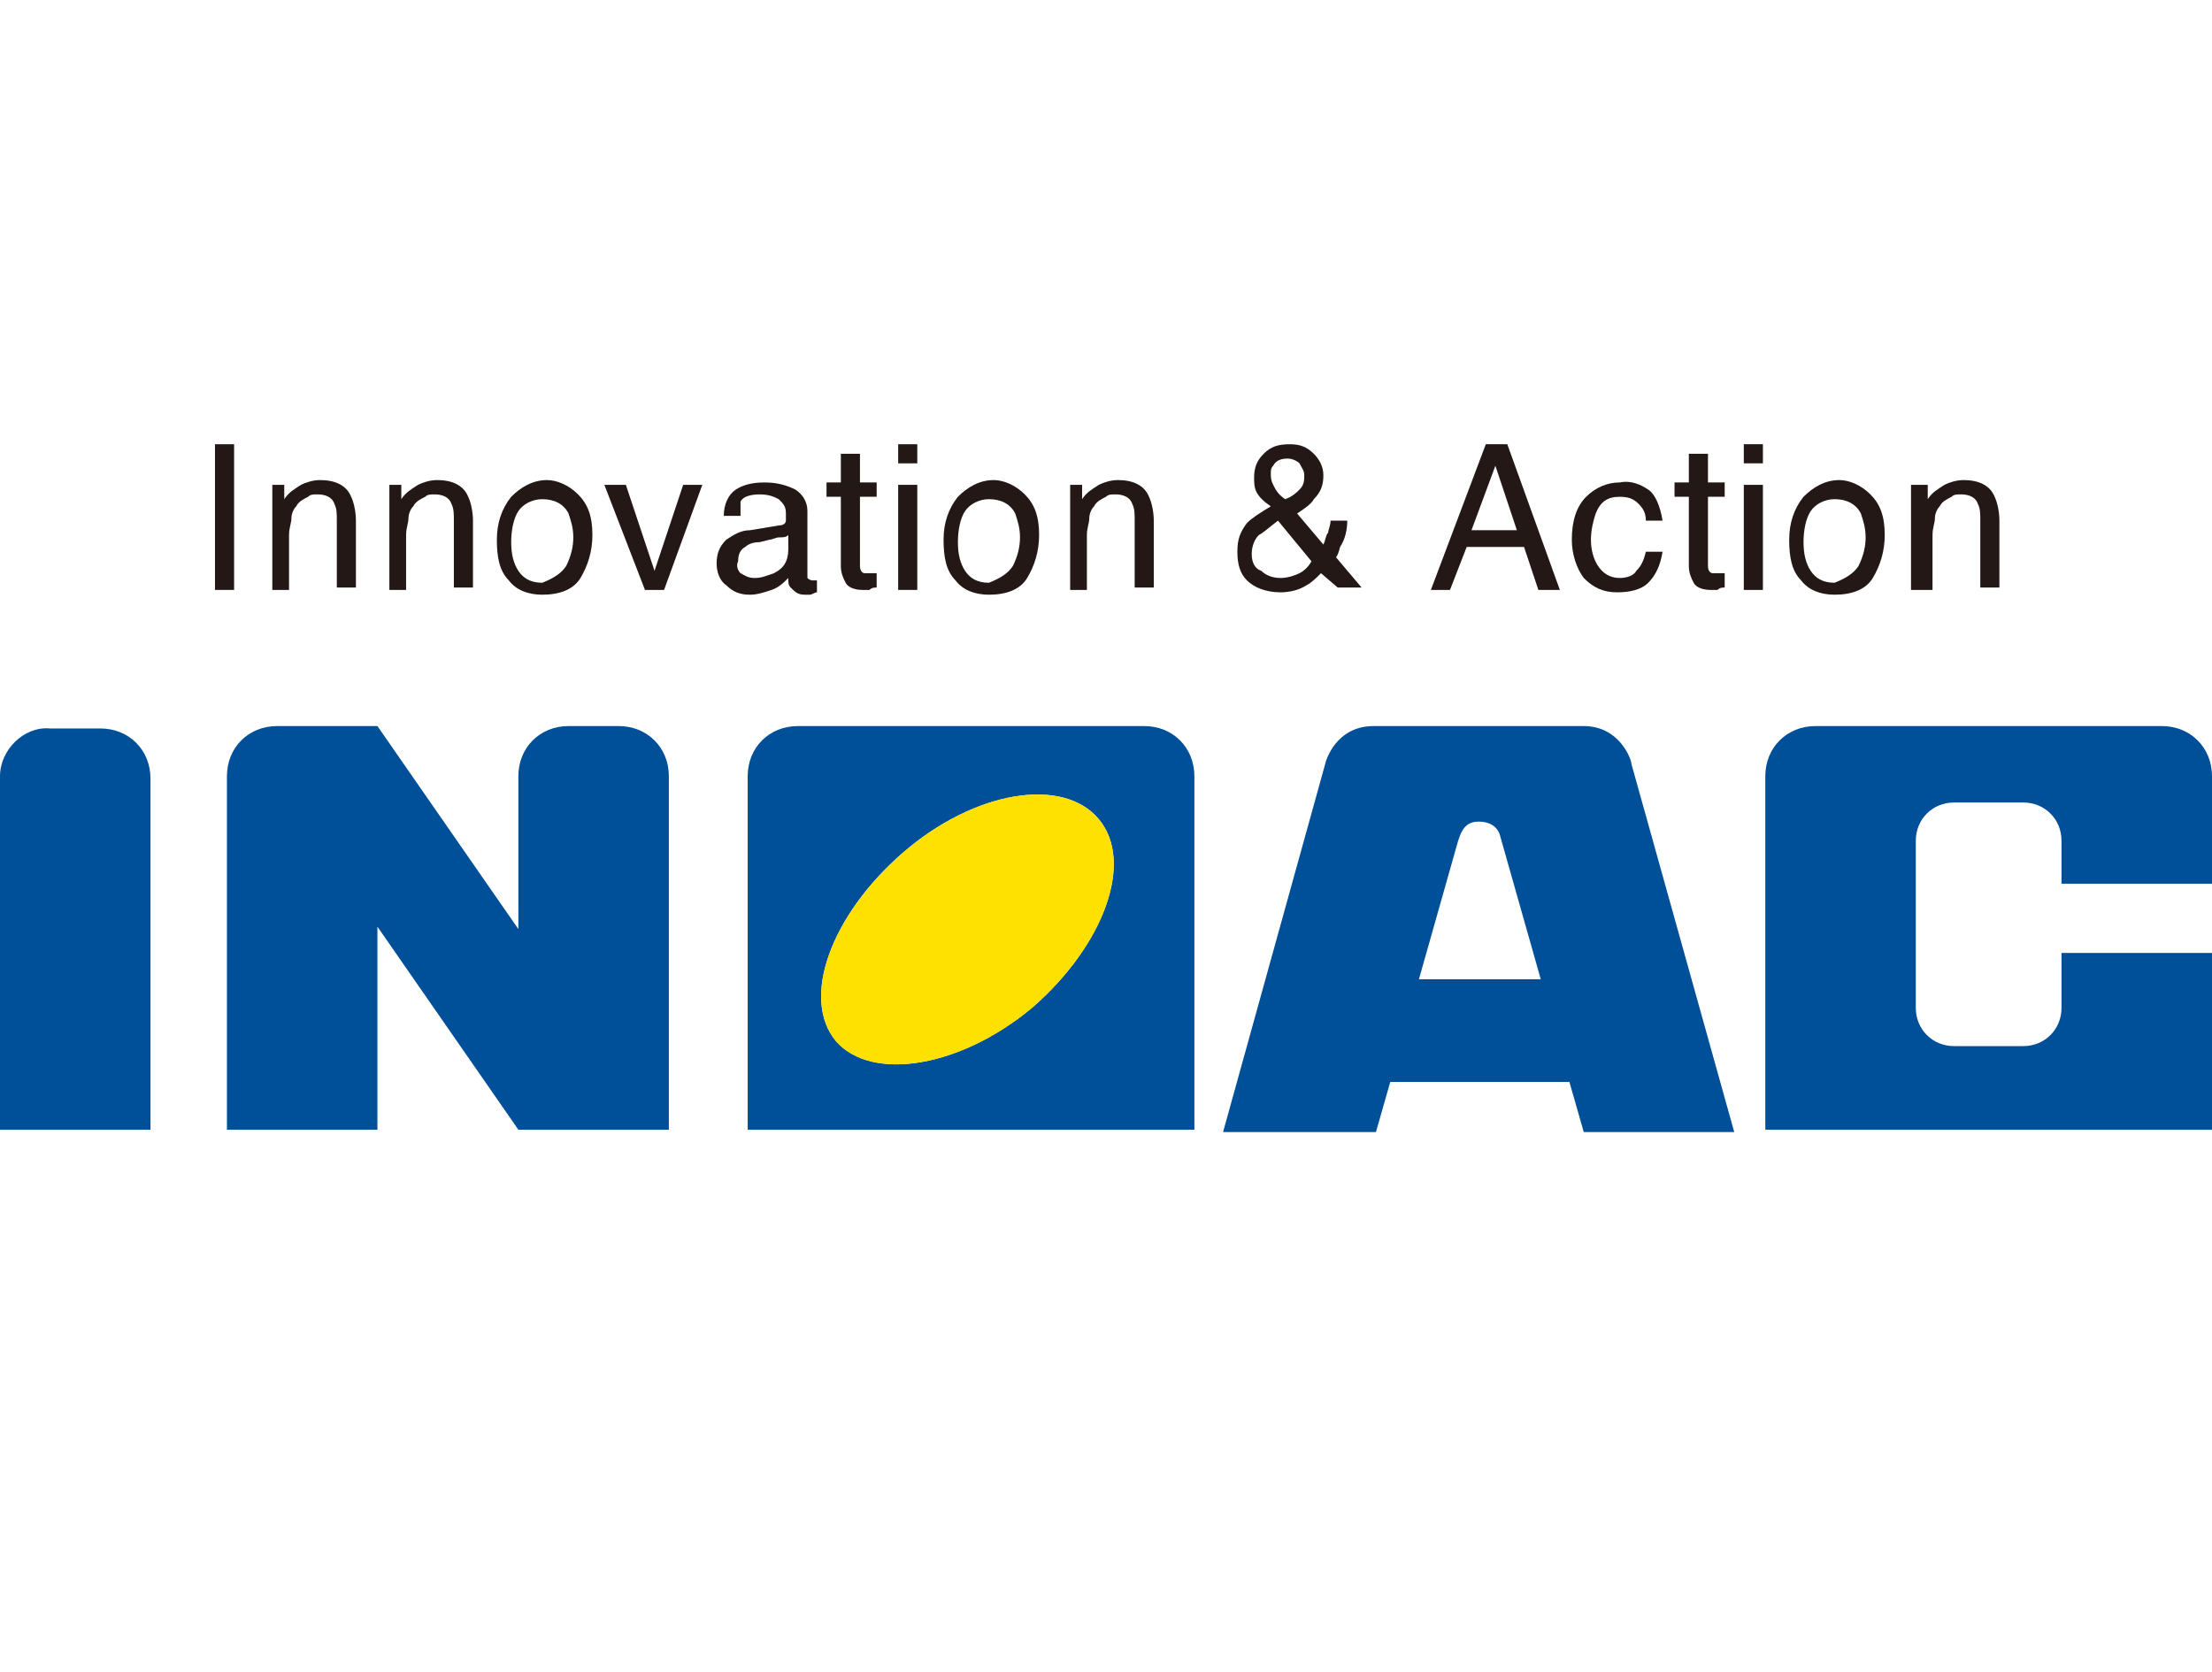
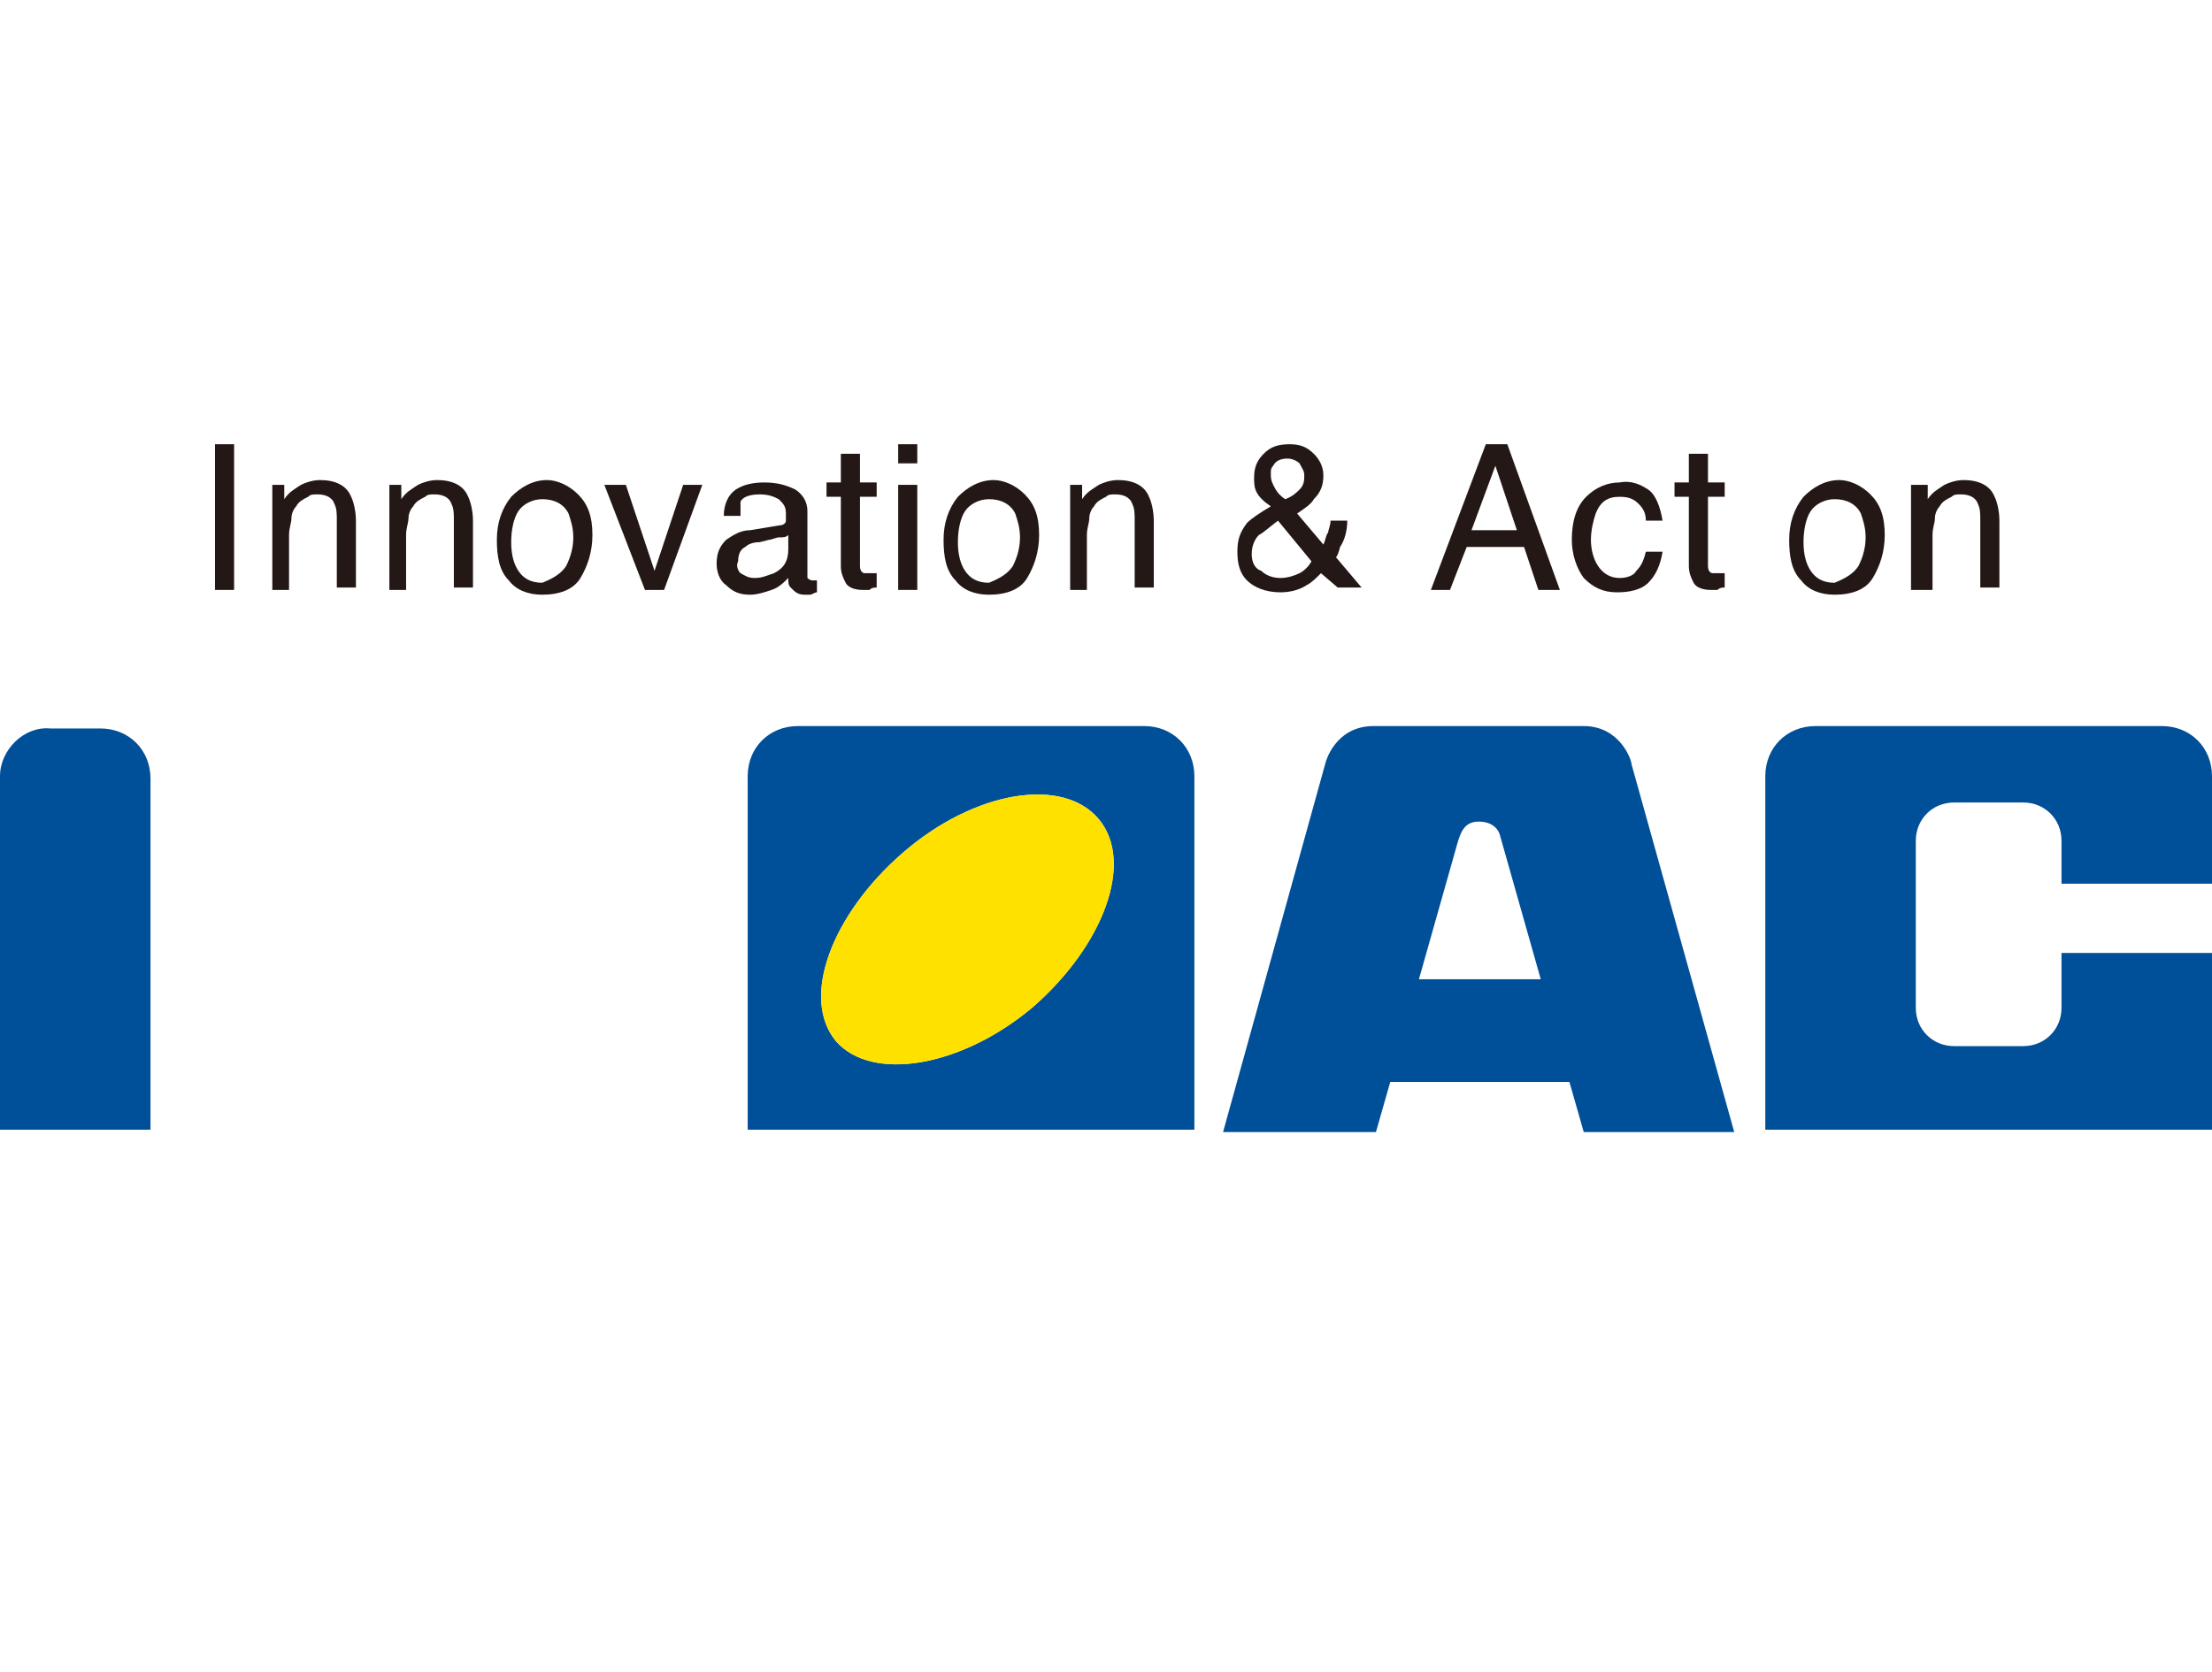
<svg xmlns="http://www.w3.org/2000/svg" version="1.1" id="レイヤー_1" x="0px" y="0px" viewBox="0 0 92.6 70" style="enable-background:new 0 0 92.6 70;" xml:space="preserve">
  <style type="text/css">
	.st0{fill:#004F99;}
	.st1{fill:#FFE100;}
	.st2{fill:#231815;}
</style>
  <g>
    <path class="st0" d="M6.3,47.4V32.6c0-1.2-0.9-2.1-2.1-2.1H2.1C1,30.4,0,31.4,0,32.5v14.8h6.3V47.4z" />
-     <path class="st0" d="M15.8,30.4l5.9,8.5v-6.4c0-1.2,0.9-2.1,2.1-2.1h2.1c1.2,0,2.1,0.9,2.1,2.1v12.7v2.1h-6.3l-5.9-8.5v8.5H9.5   V32.5c0-1.2,0.9-2.1,2.1-2.1h2.1H15.8" />
    <path class="st0" d="M51.2,47.4l4.3-15.5c0,0,0.4-1.5,2-1.5h8.8c1.5,0,2,1.4,2,1.6l4.3,15.4h-6.3l-0.6-2.1h-7.5l-0.6,2.1H51.2z    M64.5,41l-1.7-6c0,0-0.1-0.6-0.9-0.6c-0.7,0-0.8,0.6-1,1.3L59.4,41H64.5z" />
    <path class="st0" d="M31.3,47.4V32.5c0-1.2,0.9-2.1,2.1-2.1h14.5c1.2,0,2.1,0.9,2.1,2.1v14.8H31.3V47.4z M43.2,42.2   c3-2.6,4.3-6.1,2.8-7.9c-1.5-1.8-5.2-1.2-8.2,1.4c-3,2.6-4.3,6.1-2.8,7.9C36.5,45.3,40.2,44.7,43.2,42.2" />
    <path class="st0" d="M86.3,40v2.2c0,0.9-0.7,1.6-1.6,1.6h-2.9c-0.9,0-1.6-0.7-1.6-1.6v-7c0-0.9,0.7-1.6,1.6-1.6h2.9   c0.9,0,1.6,0.7,1.6,1.6V37h6.3v-4.5c0-1.2-0.9-2.1-2.1-2.1H76c-1.2,0-2.1,0.9-2.1,2.1v14.8h18.8v-7.4h-6.4V40z" />
    <path class="st1" d="M43.2,42.2c3-2.6,4.3-6.1,2.8-7.9c-1.5-1.8-5.2-1.2-8.2,1.4c-3,2.6-4.3,6.1-2.8,7.9   C36.5,45.3,40.2,44.7,43.2,42.2" />
    <rect x="9" y="18.6" class="st2" width="0.8" height="6.1" />
    <path class="st2" d="M11.2,20.3h0.7v0.6c0.2-0.3,0.4-0.4,0.7-0.6c0.2-0.1,0.5-0.2,0.8-0.2c0.6,0,1.1,0.2,1.3,0.7   c0.1,0.2,0.2,0.6,0.2,1v2.8h-0.8v-2.8c0-0.3,0-0.5-0.1-0.7c-0.1-0.3-0.4-0.4-0.7-0.4c-0.2,0-0.3,0-0.4,0.1   c-0.2,0.1-0.4,0.2-0.5,0.4c-0.1,0.1-0.2,0.3-0.2,0.5s-0.1,0.4-0.1,0.7v2.3h-0.7v-4.4H11.2z" />
    <path class="st2" d="M16.1,20.3h0.7v0.6c0.2-0.3,0.4-0.4,0.7-0.6c0.2-0.1,0.5-0.2,0.8-0.2c0.6,0,1.1,0.2,1.3,0.7   c0.1,0.2,0.2,0.6,0.2,1v2.8H19v-2.8c0-0.3,0-0.5-0.1-0.7c-0.1-0.3-0.4-0.4-0.7-0.4c-0.2,0-0.3,0-0.4,0.1c-0.2,0.1-0.4,0.2-0.5,0.4   c-0.1,0.1-0.2,0.3-0.2,0.5S17,22.1,17,22.4v2.3h-0.7v-4.4H16.1z" />
    <path class="st2" d="M24.2,20.7c0.4,0.4,0.6,0.9,0.6,1.7c0,0.7-0.2,1.3-0.5,1.8s-0.9,0.7-1.6,0.7c-0.6,0-1.1-0.2-1.4-0.6   c-0.4-0.4-0.5-1-0.5-1.7s0.2-1.3,0.6-1.8c0.4-0.4,0.9-0.7,1.5-0.7C23.3,20.1,23.8,20.3,24.2,20.7 M23.7,23.7   c0.2-0.4,0.3-0.8,0.3-1.2c0-0.4-0.1-0.7-0.2-1c-0.2-0.4-0.6-0.6-1.1-0.6c-0.4,0-0.8,0.2-1,0.5s-0.3,0.8-0.3,1.3s0.1,0.9,0.3,1.2   c0.2,0.3,0.5,0.5,1,0.5C23.2,24.2,23.5,24,23.7,23.7" />
    <polygon class="st2" points="26.2,20.3 27.4,23.9 28.6,20.3 29.4,20.3 27.8,24.7 27,24.7 25.3,20.3  " />
    <path class="st2" d="M32.6,22c0.2,0,0.3-0.1,0.3-0.2s0-0.2,0-0.3c0-0.3-0.1-0.4-0.3-0.6c-0.2-0.1-0.4-0.2-0.8-0.2   c-0.4,0-0.7,0.1-0.8,0.3c0,0.2,0,0.4,0,0.6h-0.7c0-0.5,0.2-0.9,0.5-1.1s0.7-0.3,1.2-0.3s0.9,0.1,1.3,0.3c0.3,0.2,0.5,0.5,0.5,0.9   V24c0,0.1,0,0.1,0,0.2c0,0,0.1,0.1,0.2,0.1h0.1h0.1v0.5c-0.1,0-0.2,0.1-0.3,0.1s-0.1,0-0.2,0c-0.3,0-0.4-0.1-0.6-0.3   C33,24.5,33,24.4,33,24.2c-0.2,0.2-0.4,0.4-0.7,0.5s-0.6,0.2-0.9,0.2c-0.4,0-0.7-0.1-1-0.4c-0.3-0.2-0.4-0.6-0.4-0.9   c0-0.4,0.1-0.7,0.4-1c0.3-0.2,0.6-0.4,1-0.4L32.6,22z M31,24c0.2,0.1,0.3,0.2,0.6,0.2c0.3,0,0.5-0.1,0.8-0.2c0.4-0.2,0.6-0.5,0.6-1   v-0.6c-0.1,0.1-0.2,0.1-0.4,0.1c-0.1,0-0.3,0.1-0.4,0.1l-0.4,0.1c-0.3,0-0.5,0.1-0.6,0.2c-0.2,0.1-0.3,0.3-0.3,0.6   C30.8,23.7,30.9,23.9,31,24" />
    <path class="st2" d="M35.3,19H36v1.2h0.7v0.6H36v2.9c0,0.2,0.1,0.3,0.2,0.3c0.1,0,0.2,0,0.3,0h0.1h0.1v0.6c-0.1,0-0.2,0-0.3,0.1   c-0.1,0-0.2,0-0.3,0c-0.3,0-0.6-0.1-0.7-0.3c-0.1-0.2-0.2-0.4-0.2-0.7v-2.9h-0.6v-0.6h0.6V19H35.3z" />
    <path class="st2" d="M37.6,18.6h0.8v0.8h-0.8V18.6z M37.6,20.3h0.8v4.4h-0.8V20.3z" />
    <path class="st2" d="M42.9,20.7c0.4,0.4,0.6,0.9,0.6,1.7c0,0.7-0.2,1.3-0.5,1.8s-0.9,0.7-1.6,0.7c-0.6,0-1.1-0.2-1.4-0.6   c-0.4-0.4-0.5-1-0.5-1.7s0.2-1.3,0.6-1.8c0.4-0.4,0.9-0.7,1.5-0.7C42,20.1,42.5,20.3,42.9,20.7 M42.4,23.7c0.2-0.4,0.3-0.8,0.3-1.2   c0-0.4-0.1-0.7-0.2-1c-0.2-0.4-0.6-0.6-1.1-0.6c-0.4,0-0.8,0.2-1,0.5s-0.3,0.8-0.3,1.3s0.1,0.9,0.3,1.2c0.2,0.3,0.5,0.5,1,0.5   C41.9,24.2,42.2,24,42.4,23.7" />
    <path class="st2" d="M44.6,20.3h0.7v0.6c0.2-0.3,0.4-0.4,0.7-0.6c0.2-0.1,0.5-0.2,0.8-0.2c0.6,0,1.1,0.2,1.3,0.7   c0.1,0.2,0.2,0.6,0.2,1v2.8h-0.8v-2.8c0-0.3,0-0.5-0.1-0.7c-0.1-0.3-0.4-0.4-0.7-0.4c-0.2,0-0.3,0-0.4,0.1   c-0.2,0.1-0.4,0.2-0.5,0.4c-0.1,0.1-0.2,0.3-0.2,0.5s-0.1,0.4-0.1,0.7v2.3h-0.7v-4.4H44.6z" />
    <path class="st2" d="M52.6,20.6c-0.1-0.2-0.1-0.4-0.1-0.6c0-0.4,0.1-0.7,0.4-1c0.3-0.3,0.6-0.4,1.1-0.4c0.4,0,0.7,0.1,1,0.4   c0.2,0.2,0.4,0.5,0.4,0.9s-0.1,0.7-0.4,1c-0.1,0.2-0.4,0.4-0.7,0.6l1.1,1.3c0.1-0.2,0.1-0.4,0.2-0.5c0-0.1,0.1-0.3,0.1-0.5h0.7   c0,0.4-0.1,0.8-0.3,1.1c-0.1,0.4-0.2,0.5-0.2,0.4l1.1,1.3h-1L55.3,24c-0.2,0.2-0.4,0.4-0.6,0.5c-0.3,0.2-0.7,0.3-1.1,0.3   c-0.6,0-1.1-0.2-1.4-0.5c-0.3-0.3-0.4-0.7-0.4-1.2s0.1-0.8,0.4-1.2c0.2-0.2,0.5-0.4,1-0.7C52.9,21,52.7,20.8,52.6,20.6 M54.4,24   c0.2-0.1,0.4-0.3,0.5-0.5l-1.4-1.7c-0.4,0.3-0.6,0.5-0.8,0.6c-0.2,0.2-0.3,0.5-0.3,0.8s0.1,0.6,0.4,0.7c0.2,0.2,0.5,0.3,0.8,0.3   C53.9,24.2,54.2,24.1,54.4,24 M54.4,20.5c0.2-0.2,0.2-0.4,0.2-0.6s-0.1-0.3-0.2-0.5c-0.1-0.1-0.3-0.2-0.5-0.2   c-0.3,0-0.5,0.1-0.6,0.3c-0.1,0.1-0.1,0.2-0.1,0.3c0,0.2,0,0.3,0.1,0.5s0.2,0.4,0.5,0.6C54.1,20.8,54.3,20.6,54.4,20.5" />
    <path class="st2" d="M62.2,18.6h0.9l2.2,6.1h-0.9l-0.6-1.8h-2.4l-0.7,1.8h-0.8L62.2,18.6z M63.5,22.2l-0.9-2.7l-1,2.7H63.5z" />
    <path class="st2" d="M69,20.5c0.3,0.2,0.5,0.7,0.6,1.3h-0.7c0-0.3-0.1-0.5-0.3-0.7c-0.2-0.2-0.4-0.3-0.8-0.3c-0.5,0-0.8,0.2-1,0.7   c-0.1,0.3-0.2,0.7-0.2,1.1s0.1,0.8,0.3,1.1c0.2,0.3,0.5,0.5,0.9,0.5c0.3,0,0.6-0.1,0.7-0.3c0.2-0.2,0.3-0.4,0.4-0.8h0.7   c-0.1,0.6-0.3,1-0.6,1.3c-0.3,0.3-0.8,0.4-1.3,0.4c-0.6,0-1-0.2-1.4-0.6c-0.3-0.4-0.5-1-0.5-1.6c0-0.8,0.2-1.4,0.6-1.8   s0.9-0.6,1.4-0.6C68.3,20.1,68.7,20.3,69,20.5" />
    <path class="st2" d="M70.7,19h0.8v1.2h0.7v0.6h-0.7v2.9c0,0.2,0.1,0.3,0.2,0.3s0.2,0,0.3,0h0.1h0.1v0.6c-0.1,0-0.2,0-0.3,0.1   c-0.1,0-0.2,0-0.3,0c-0.3,0-0.6-0.1-0.7-0.3c-0.1-0.2-0.2-0.4-0.2-0.7v-2.9h-0.6v-0.6h0.6V19z" />
-     <path class="st2" d="M73,18.6h0.8v0.8H73V18.6z M73,20.3h0.8v4.4H73V20.3z" />
    <path class="st2" d="M78.3,20.7c0.4,0.4,0.6,0.9,0.6,1.7c0,0.7-0.2,1.3-0.5,1.8s-0.9,0.7-1.6,0.7c-0.6,0-1.1-0.2-1.4-0.6   c-0.4-0.4-0.5-1-0.5-1.7s0.2-1.3,0.6-1.8c0.4-0.4,0.9-0.7,1.5-0.7C77.4,20.1,77.9,20.3,78.3,20.7 M77.8,23.7   c0.2-0.4,0.3-0.8,0.3-1.2c0-0.4-0.1-0.7-0.2-1c-0.2-0.4-0.6-0.6-1.1-0.6c-0.4,0-0.8,0.2-1,0.5s-0.3,0.8-0.3,1.3s0.1,0.9,0.3,1.2   c0.2,0.3,0.5,0.5,1,0.5C77.3,24.2,77.6,24,77.8,23.7" />
    <path class="st2" d="M80,20.3h0.7v0.6c0.2-0.3,0.4-0.4,0.7-0.6c0.2-0.1,0.5-0.2,0.8-0.2c0.6,0,1.1,0.2,1.3,0.7   c0.1,0.2,0.2,0.6,0.2,1v2.8h-0.8v-2.8c0-0.3,0-0.5-0.1-0.7c-0.1-0.3-0.4-0.4-0.7-0.4c-0.2,0-0.3,0-0.4,0.1   c-0.2,0.1-0.4,0.2-0.5,0.4c-0.1,0.1-0.2,0.3-0.2,0.5s-0.1,0.4-0.1,0.7v2.3H80V20.3z" />
  </g>
</svg>